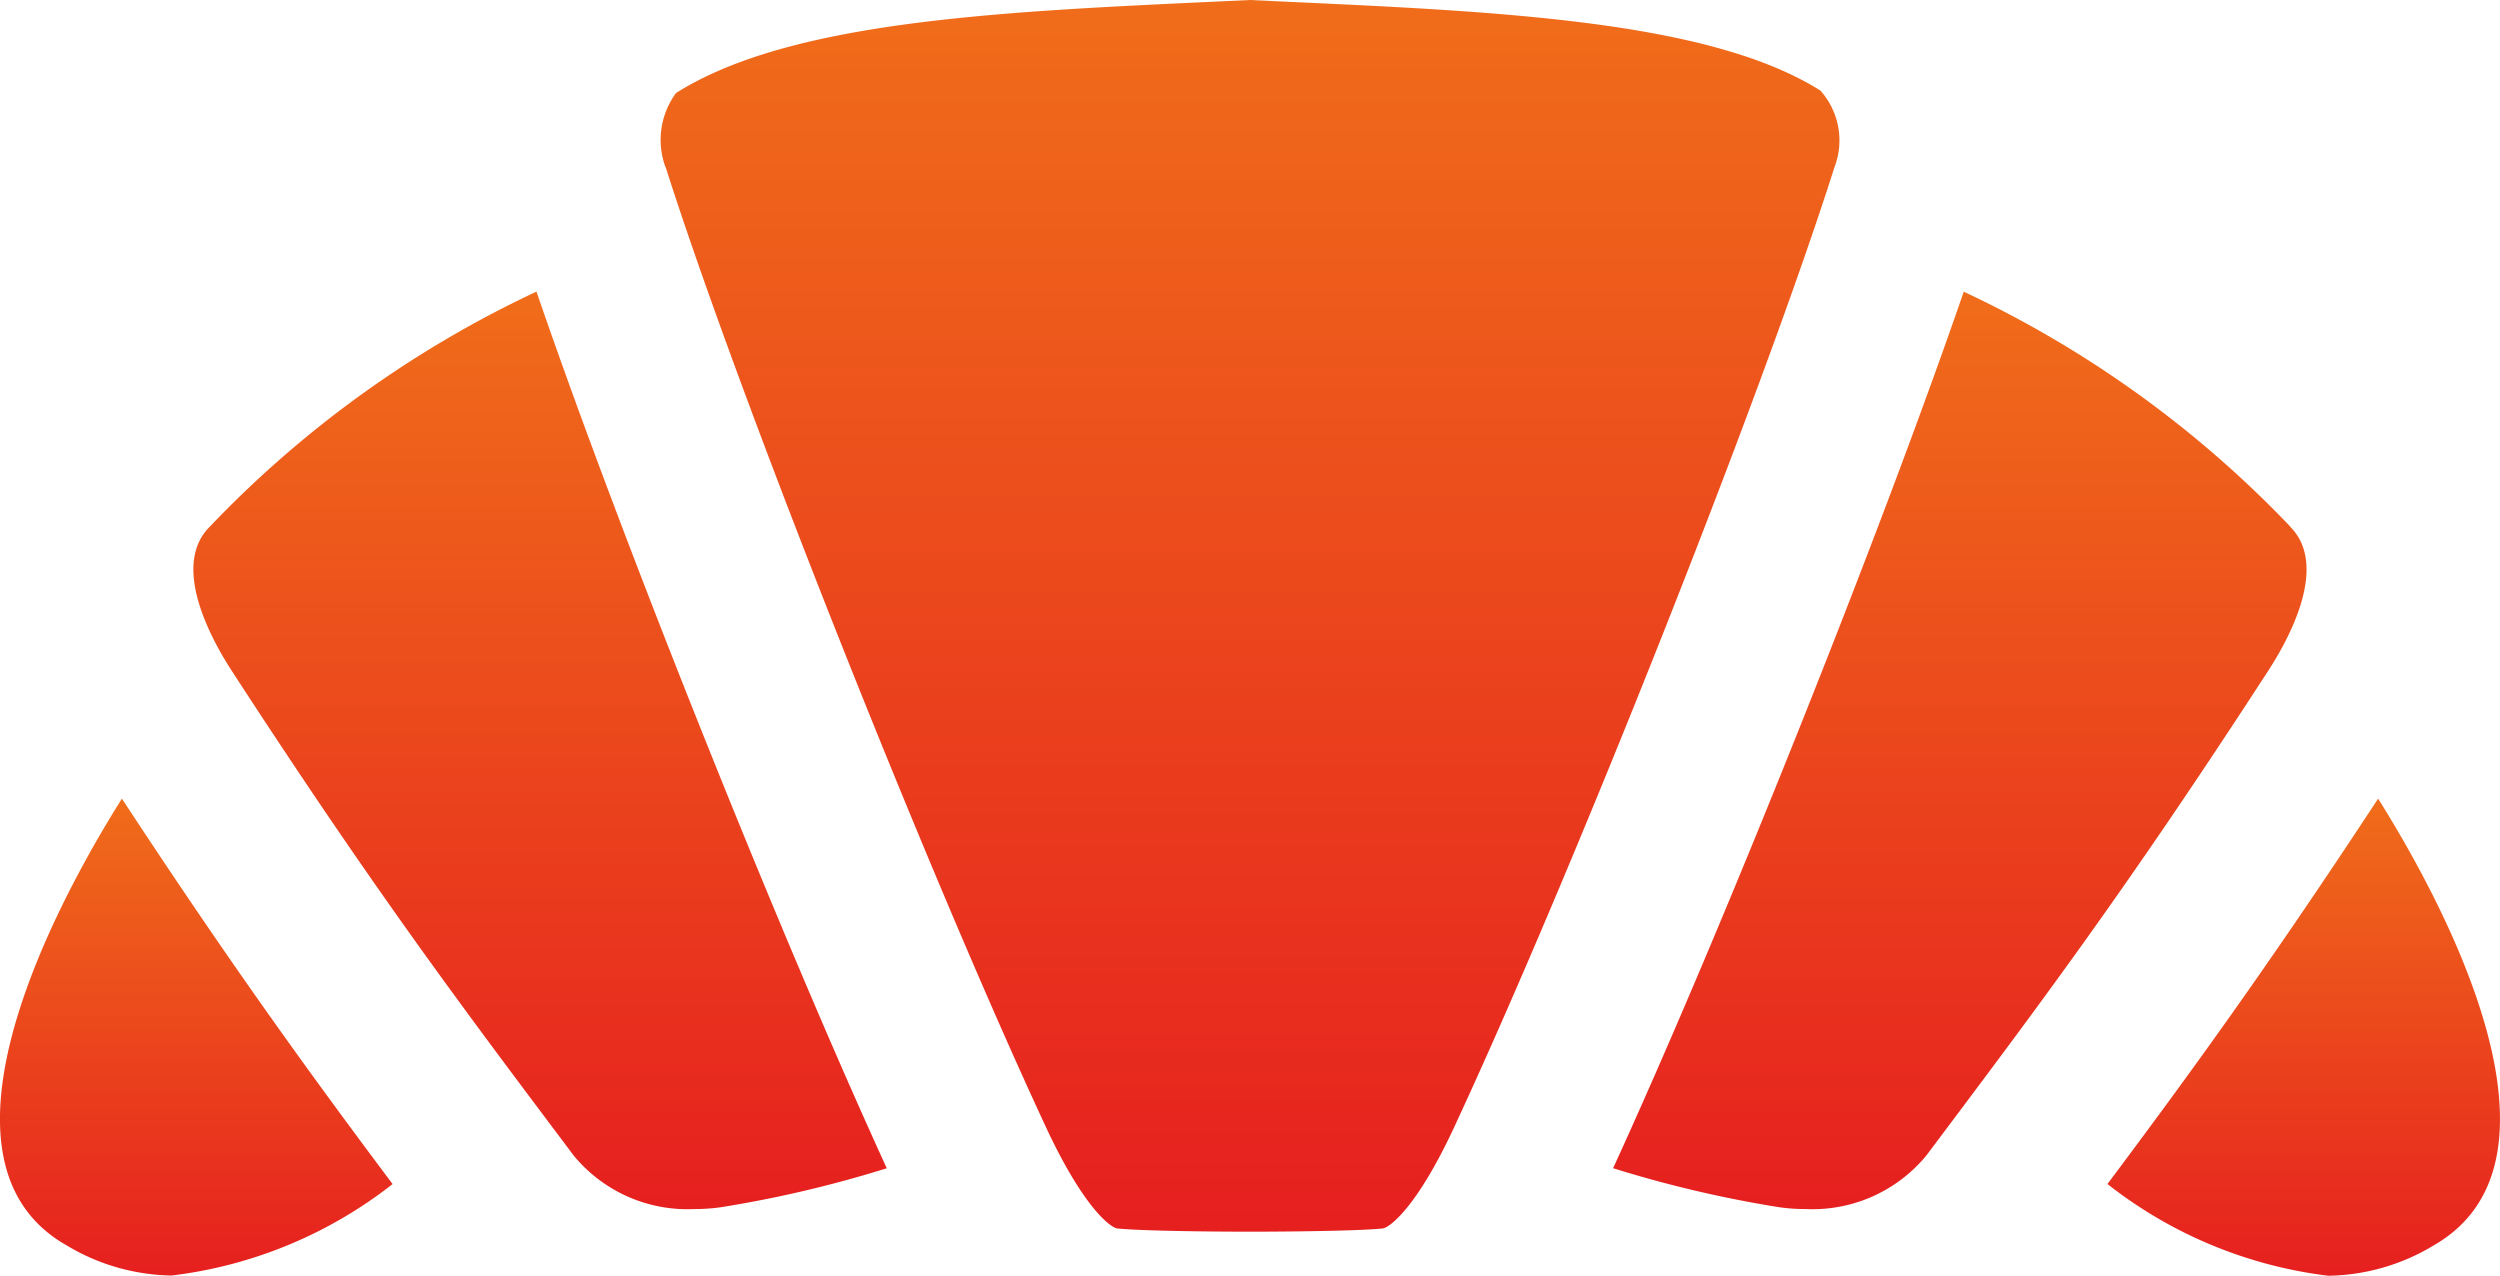
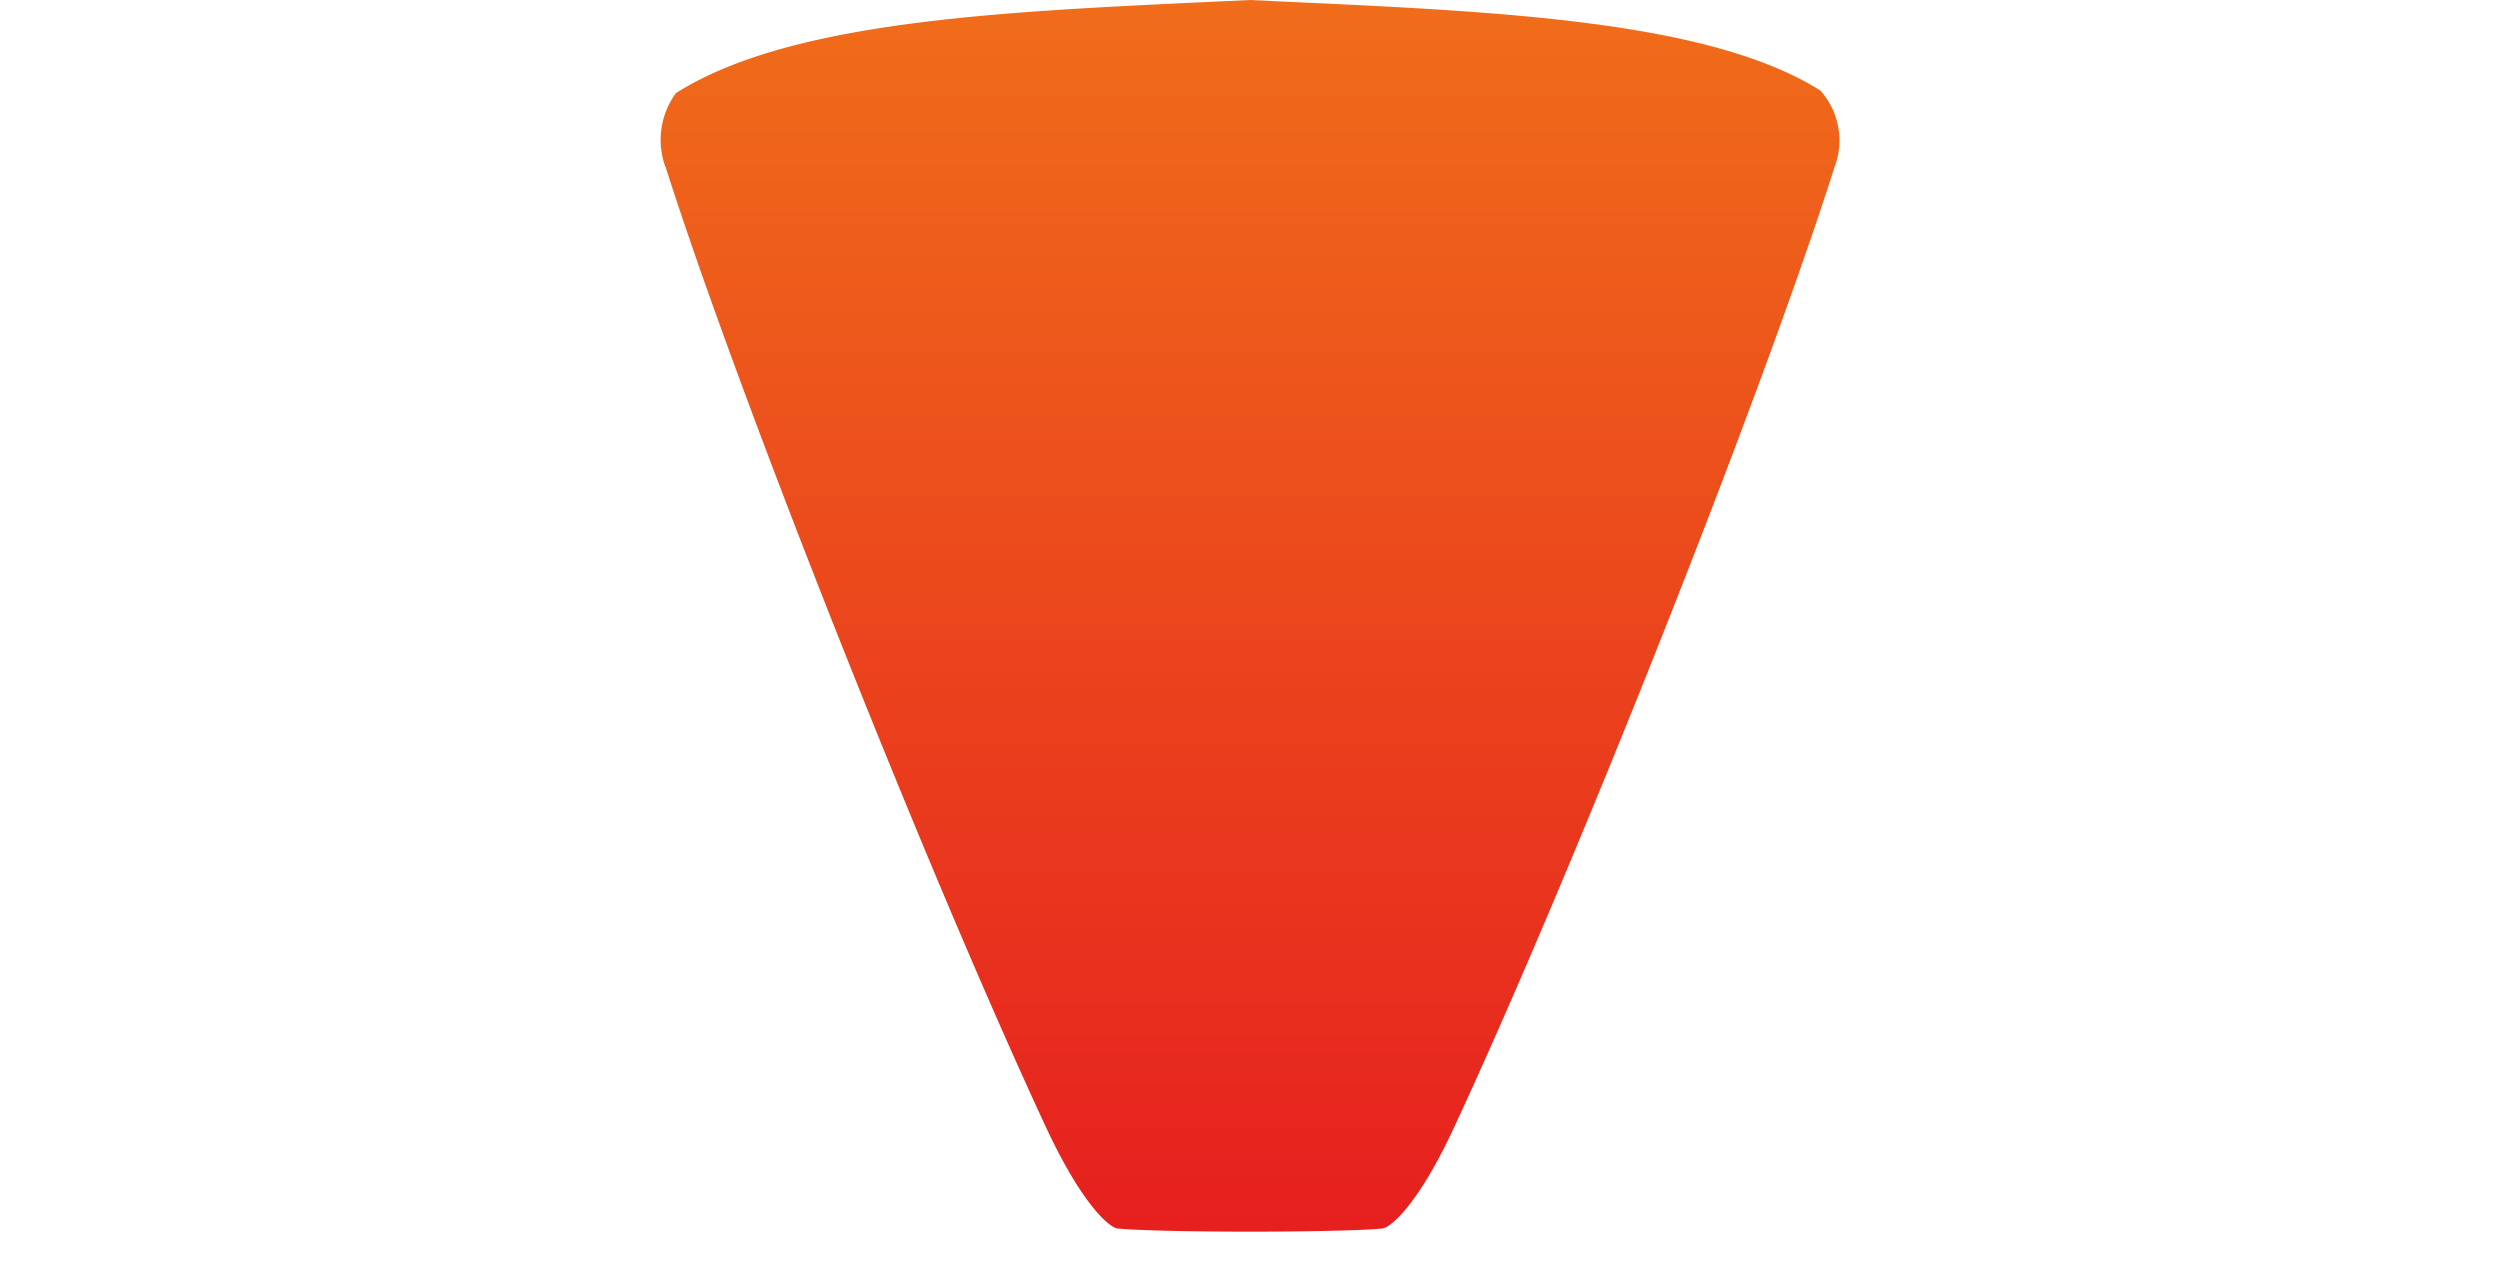
<svg xmlns="http://www.w3.org/2000/svg" width="42.728" height="21.803" viewBox="0 0 42.728 21.803">
  <defs>
    <linearGradient id="a" x1="0.5" x2="0.5" y2="1" gradientUnits="objectBoundingBox">
      <stop offset="0" stop-color="#f06d1a" />
      <stop offset="1" stop-color="#e61f1f" />
    </linearGradient>
    <clipPath id="b">
      <rect width="42.728" height="21.803" fill="url(#a)" />
    </clipPath>
  </defs>
  <g transform="translate(0.001 -0.001)">
    <g transform="translate(-0.001 0.001)" clip-path="url(#b)">
-       <path d="M52.833,18.266c-1.879,2.864-3.23,4.722-4.627,6.588a7.585,7.585,0,0,0,3.774,1.568,3.574,3.574,0,0,0,1.8-.518c2.463-1.408.338-5.589-.949-7.638" transform="translate(-12.187 -4.618)" fill="url(#a)" />
-       <path d="M2.084,18.267C.795,20.316-1.328,24.5,1.134,25.9a3.573,3.573,0,0,0,1.8.518A7.588,7.588,0,0,0,6.71,24.855c-1.4-1.869-2.747-3.722-4.627-6.588" transform="translate(0 -4.618)" fill="url(#a)" />
-       <path d="M10.287,6.67A18.629,18.629,0,0,0,4.7,10.691c-.614.615-.079,1.752.375,2.454,2.48,3.819,3.962,5.779,5.846,8.288a2.516,2.516,0,0,0,2.064.917,3.173,3.173,0,0,0,.447-.03,20.118,20.118,0,0,0,2.842-.667C14.4,17.563,11.7,10.794,10.287,6.67" transform="translate(-1.118 -1.686)" fill="url(#a)" />
      <path d="M15.2,2.857c1.237,3.89,4.453,12.007,6.492,16.391.645,1.39,1.113,1.736,1.228,1.748.409.042,1.589.055,2.262.055s1.866-.013,2.272-.055c.117-.012.587-.358,1.23-1.747,2.044-4.4,5.26-12.514,6.492-16.39a1.279,1.279,0,0,0-.24-1.311C33.062.368,29.537.2,25.8.029L25.185,0l-.618.029c-3.73.174-7.254.339-9.19,1.561h0a1.351,1.351,0,0,0-.18,1.267" transform="translate(-3.823 0)" fill="url(#a)" />
-       <path d="M48.478,10.691A18.607,18.607,0,0,0,42.89,6.67l0,.01C41.47,10.8,38.777,17.556,36.9,21.652a20.239,20.239,0,0,0,2.845.668,3.17,3.17,0,0,0,.446.03,2.518,2.518,0,0,0,2.064-.917c1.882-2.509,3.367-4.469,5.845-8.288.454-.7.989-1.839.374-2.454" transform="translate(-9.33 -1.686)" fill="url(#a)" />
    </g>
  </g>
</svg>